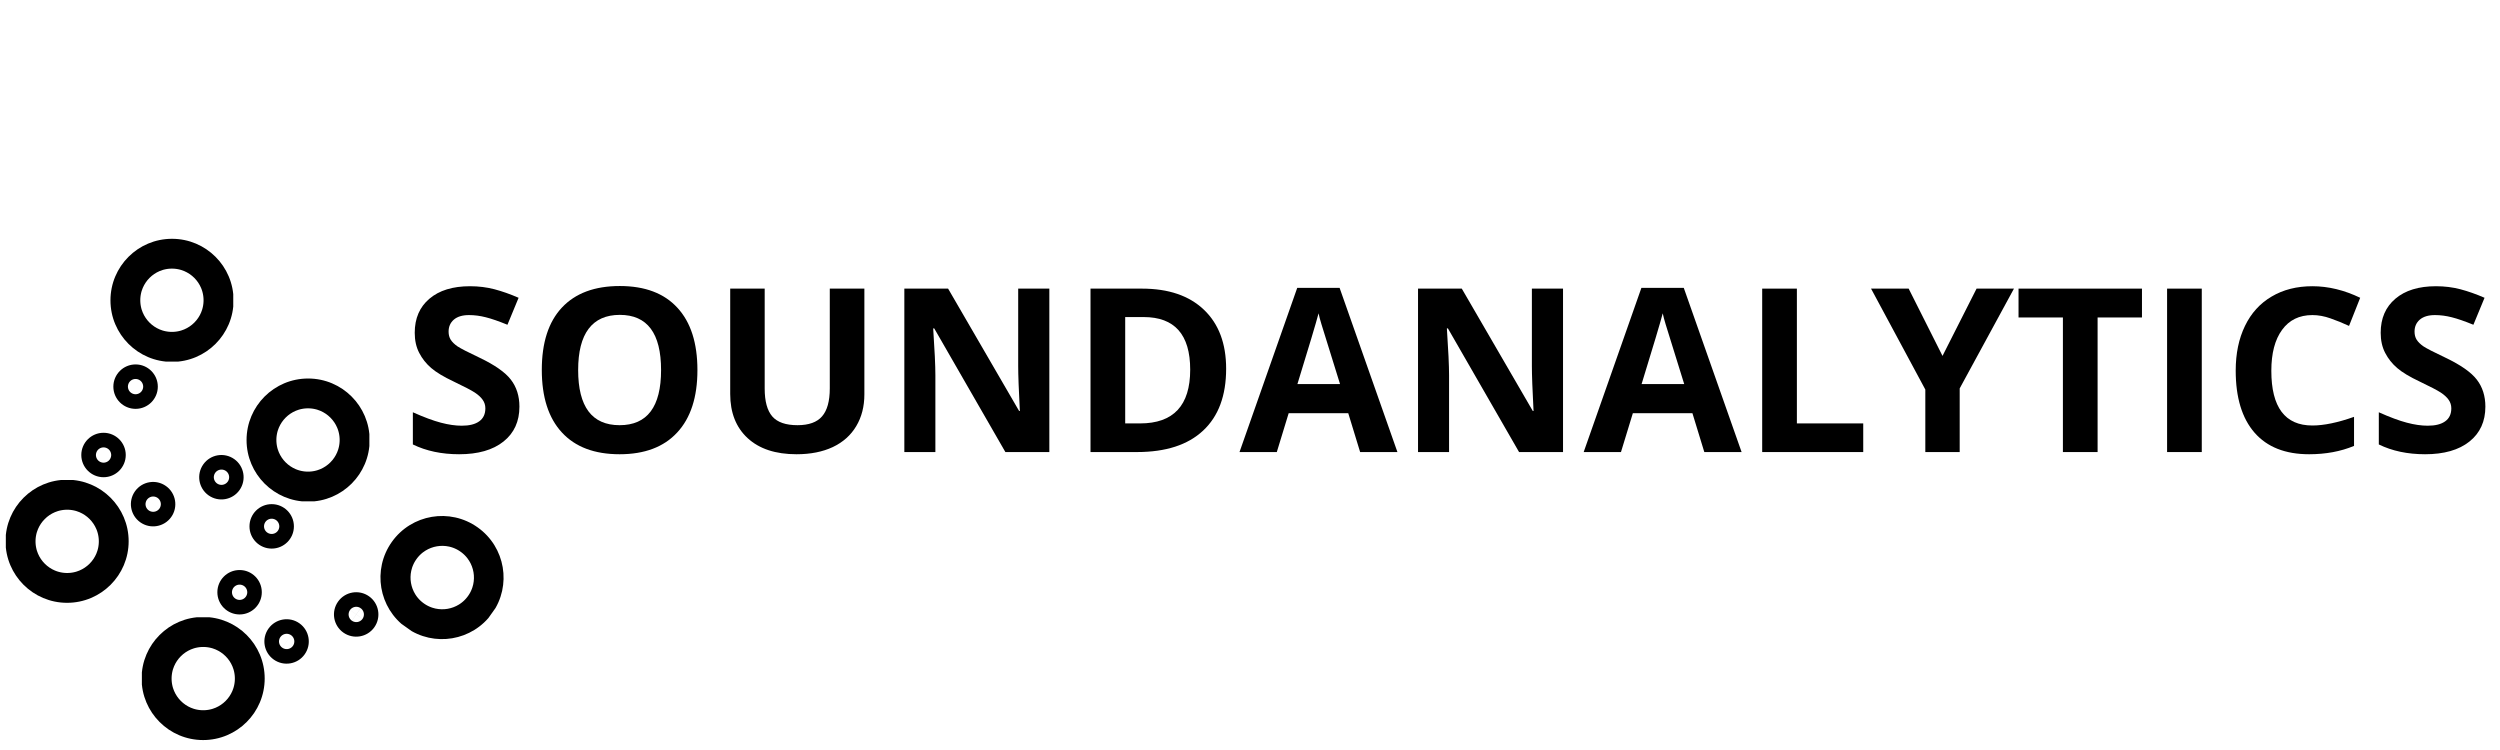
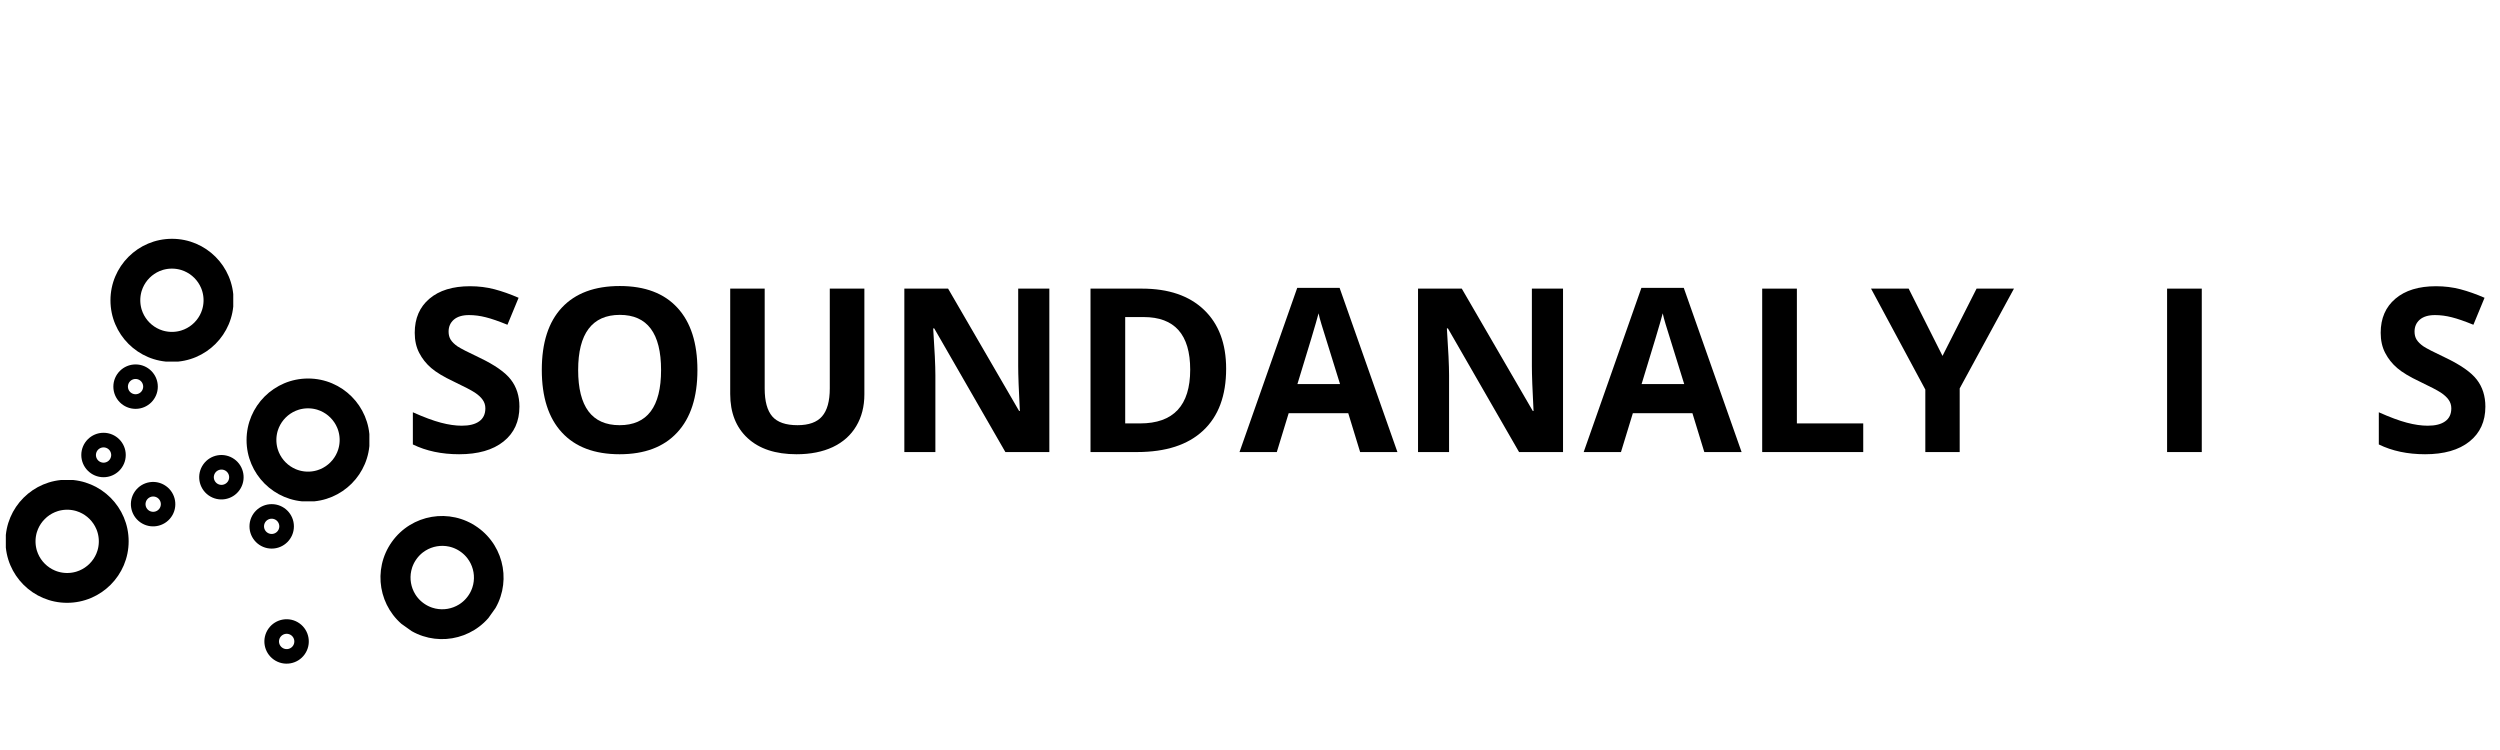
<svg xmlns="http://www.w3.org/2000/svg" width="500" zoomAndPan="magnify" viewBox="0 0 375 112.5" height="150" preserveAspectRatio="xMidYMid meet" version="1.0">
  <defs>
    <g />
    <clipPath id="875bf59d03">
      <path d="M 16.57 35.82 L 34.988 35.82 L 34.988 54.242 L 16.57 54.242 Z M 16.57 35.82 " clip-rule="nonzero" />
    </clipPath>
    <clipPath id="c38961f0c3">
      <path d="M 25.801 35.82 C 20.703 35.82 16.57 39.953 16.57 45.055 C 16.57 50.152 20.703 54.285 25.801 54.285 C 30.902 54.285 35.035 50.152 35.035 45.055 C 35.035 39.953 30.902 35.82 25.801 35.82 Z M 25.801 35.82 " clip-rule="nonzero" />
    </clipPath>
    <clipPath id="de3c2cb1af">
-       <path d="M 16.57 61.703 L 19.234 61.703 L 19.234 64.371 L 16.57 64.371 Z M 16.57 61.703 " clip-rule="nonzero" />
+       <path d="M 16.57 61.703 L 19.234 61.703 L 19.234 64.371 L 16.57 64.371 M 16.57 61.703 " clip-rule="nonzero" />
    </clipPath>
    <clipPath id="35f61d5fe5">
      <path d="M 17.934 61.703 C 17.18 61.703 16.57 62.316 16.57 63.066 C 16.57 63.82 17.18 64.43 17.934 64.43 C 18.684 64.43 19.297 63.82 19.297 63.066 C 19.297 62.316 18.684 61.703 17.934 61.703 Z M 17.934 61.703 " clip-rule="nonzero" />
    </clipPath>
    <clipPath id="8b0be4537d">
      <path d="M 17.184 62.32 L 18.641 62.32 L 18.641 63.773 L 17.184 63.773 Z M 17.184 62.32 " clip-rule="nonzero" />
    </clipPath>
    <clipPath id="59a556ed44">
      <path d="M 17.934 62.32 C 17.52 62.32 17.184 62.656 17.184 63.066 C 17.184 63.48 17.52 63.816 17.934 63.816 C 18.348 63.816 18.68 63.48 18.68 63.066 C 18.68 62.656 18.348 62.32 17.934 62.32 Z M 17.934 62.32 " clip-rule="nonzero" />
    </clipPath>
    <clipPath id="596f3b2907">
      <path d="M 26.742 71.977 L 29.41 71.977 L 29.41 74.641 L 26.742 74.641 Z M 26.742 71.977 " clip-rule="nonzero" />
    </clipPath>
    <clipPath id="b5ab746410">
      <path d="M 28.105 71.977 C 27.352 71.977 26.742 72.586 26.742 73.34 C 26.742 74.09 27.352 74.703 28.105 74.703 C 28.859 74.703 29.469 74.09 29.469 73.34 C 29.469 72.586 28.859 71.977 28.105 71.977 Z M 28.105 71.977 " clip-rule="nonzero" />
    </clipPath>
    <clipPath id="bc0a820dd0">
      <path d="M 36.977 82.289 L 39.645 82.289 L 39.645 84.953 L 36.977 84.953 Z M 36.977 82.289 " clip-rule="nonzero" />
    </clipPath>
    <clipPath id="71f9856819">
      <path d="M 38.34 82.289 C 37.586 82.289 36.977 82.898 36.977 83.652 C 36.977 84.402 37.586 85.016 38.34 85.016 C 39.094 85.016 39.703 84.402 39.703 83.652 C 39.703 82.898 39.094 82.289 38.34 82.289 Z M 38.34 82.289 " clip-rule="nonzero" />
    </clipPath>
    <clipPath id="4931a40e84">
      <path d="M 47.18 92.598 L 49.844 92.598 L 49.844 95.266 L 47.18 95.266 Z M 47.18 92.598 " clip-rule="nonzero" />
    </clipPath>
    <clipPath id="8a87821438">
      <path d="M 48.543 92.598 C 47.789 92.598 47.18 93.211 47.18 93.961 C 47.18 94.715 47.789 95.324 48.543 95.324 C 49.293 95.324 49.906 94.715 49.906 93.961 C 49.906 93.211 49.293 92.598 48.543 92.598 Z M 48.543 92.598 " clip-rule="nonzero" />
    </clipPath>
    <clipPath id="a3d20bcd0a">
      <path d="M 17.004 54.664 L 23.672 54.664 L 23.672 61.328 L 17.004 61.328 Z M 17.004 54.664 " clip-rule="nonzero" />
    </clipPath>
    <clipPath id="55149acd02">
      <path d="M 20.34 54.664 C 18.496 54.664 17.004 56.156 17.004 57.996 C 17.004 59.836 18.496 61.328 20.34 61.328 C 22.18 61.328 23.672 59.836 23.672 57.996 C 23.672 56.156 22.18 54.664 20.34 54.664 Z M 20.34 54.664 " clip-rule="nonzero" />
    </clipPath>
    <clipPath id="d3b2837e7b">
      <path d="M 0.875 72.004 L 19.297 72.004 L 19.297 90.422 L 0.875 90.422 Z M 0.875 72.004 " clip-rule="nonzero" />
    </clipPath>
    <clipPath id="dc546a485e">
      <path d="M 10.062 90.422 C 15.16 90.422 19.297 86.289 19.297 81.191 C 19.297 76.094 15.16 71.957 10.062 71.957 C 4.965 71.957 0.828 76.094 0.828 81.191 C 0.828 86.289 4.965 90.422 10.062 90.422 Z M 10.062 90.422 " clip-rule="nonzero" />
    </clipPath>
    <clipPath id="70acafe92f">
      <path d="M 12.195 64.918 L 18.863 64.918 L 18.863 71.582 L 12.195 71.582 Z M 12.195 64.918 " clip-rule="nonzero" />
    </clipPath>
    <clipPath id="227d274ff3">
      <path d="M 15.531 71.582 C 17.371 71.582 18.863 70.09 18.863 68.25 C 18.863 66.41 17.371 64.918 15.531 64.918 C 13.688 64.918 12.195 66.41 12.195 68.25 C 12.195 70.09 13.688 71.582 15.531 71.582 Z M 15.531 71.582 " clip-rule="nonzero" />
    </clipPath>
    <clipPath id="9a00322dda">
      <path d="M 21.281 92.586 L 39.703 92.586 L 39.703 111.008 L 21.281 111.008 Z M 21.281 92.586 " clip-rule="nonzero" />
    </clipPath>
    <clipPath id="65564a4aea">
      <path d="M 30.469 111.008 C 35.57 111.008 39.703 106.875 39.703 101.773 C 39.703 96.676 35.57 92.543 30.469 92.543 C 25.371 92.543 21.238 96.676 21.238 101.773 C 21.238 106.875 25.371 111.008 30.469 111.008 Z M 30.469 111.008 " clip-rule="nonzero" />
    </clipPath>
    <clipPath id="4a564420cd">
      <path d="M 32.605 85.504 L 39.27 85.504 L 39.27 92.168 L 32.605 92.168 Z M 32.605 85.504 " clip-rule="nonzero" />
    </clipPath>
    <clipPath id="3dc9550b8f">
      <path d="M 35.938 92.168 C 37.777 92.168 39.27 90.676 39.27 88.836 C 39.27 86.992 37.777 85.504 35.938 85.504 C 34.098 85.504 32.605 86.992 32.605 88.836 C 32.605 90.676 34.098 92.168 35.938 92.168 Z M 35.938 92.168 " clip-rule="nonzero" />
    </clipPath>
    <clipPath id="a60c5e35b7">
      <path d="M 36.984 56.777 L 55.406 56.777 L 55.406 75.199 L 36.984 75.199 Z M 36.984 56.777 " clip-rule="nonzero" />
    </clipPath>
    <clipPath id="12412b9b91">
      <path d="M 46.219 56.777 C 41.117 56.777 36.984 60.914 36.984 66.012 C 36.984 71.109 41.117 75.246 46.219 75.246 C 51.316 75.246 55.449 71.109 55.449 66.012 C 55.449 60.914 51.316 56.777 46.219 56.777 Z M 46.219 56.777 " clip-rule="nonzero" />
    </clipPath>
    <clipPath id="ecafb9f027">
      <path d="M 37.422 75.621 L 44.086 75.621 L 44.086 82.289 L 37.422 82.289 Z M 37.422 75.621 " clip-rule="nonzero" />
    </clipPath>
    <clipPath id="7844e47caa">
      <path d="M 40.754 75.621 C 38.914 75.621 37.422 77.113 37.422 78.957 C 37.422 80.797 38.914 82.289 40.754 82.289 C 42.594 82.289 44.086 80.797 44.086 78.957 C 44.086 77.113 42.594 75.621 40.754 75.621 Z M 40.754 75.621 " clip-rule="nonzero" />
    </clipPath>
    <clipPath id="57ecaa941a">
      <path d="M 57 77 L 76 77 L 76 96 L 57 96 Z M 57 77 " clip-rule="nonzero" />
    </clipPath>
    <clipPath id="2901be1a6b">
      <path d="M 64.125 73.758 L 79.141 84.43 L 68.469 99.445 L 53.457 88.773 Z M 64.125 73.758 " clip-rule="nonzero" />
    </clipPath>
    <clipPath id="ef58d76ed9">
      <path d="M 64.125 73.758 L 79.18 84.457 L 68.48 99.508 L 53.43 88.812 Z M 64.125 73.758 " clip-rule="nonzero" />
    </clipPath>
    <clipPath id="6a07a91788">
      <path d="M 71.652 79.109 C 67.496 76.152 61.73 77.129 58.777 81.285 C 55.824 85.441 56.797 91.207 60.953 94.16 C 65.109 97.113 70.875 96.141 73.828 91.984 C 76.785 87.828 75.809 82.062 71.652 79.109 Z M 71.652 79.109 " clip-rule="nonzero" />
    </clipPath>
    <clipPath id="27643d5b67">
      <path d="M 50 88 L 57 88 L 57 96 L 50 96 Z M 50 88 " clip-rule="nonzero" />
    </clipPath>
    <clipPath id="bad634679a">
      <path d="M 52.645 87.52 L 58.176 91.453 L 54.242 96.984 L 48.711 93.051 Z M 52.645 87.52 " clip-rule="nonzero" />
    </clipPath>
    <clipPath id="339799027b">
      <path d="M 52.645 87.52 L 58.074 91.383 L 54.215 96.812 L 48.781 92.953 Z M 52.645 87.52 " clip-rule="nonzero" />
    </clipPath>
    <clipPath id="e01ef182bb">
      <path d="M 55.359 89.449 C 53.859 88.383 51.777 88.738 50.711 90.238 C 49.645 91.738 49.996 93.816 51.496 94.883 C 53 95.949 55.078 95.598 56.145 94.098 C 57.211 92.598 56.859 90.516 55.359 89.449 Z M 55.359 89.449 " clip-rule="nonzero" />
    </clipPath>
    <clipPath id="7c8d9850f8">
      <path d="M 39 92 L 47 92 L 47 100 L 39 100 Z M 39 92 " clip-rule="nonzero" />
    </clipPath>
    <clipPath id="b3cc7ea1de">
      <path d="M 42.203 91.57 L 47.734 95.504 L 43.805 101.035 L 38.27 97.102 Z M 42.203 91.57 " clip-rule="nonzero" />
    </clipPath>
    <clipPath id="39ac6945f7">
      <path d="M 42.203 91.57 L 47.637 95.434 L 43.773 100.863 L 38.34 97.004 Z M 42.203 91.57 " clip-rule="nonzero" />
    </clipPath>
    <clipPath id="5598f0079d">
      <path d="M 44.918 93.5 C 43.418 92.434 41.34 92.789 40.273 94.289 C 39.207 95.789 39.559 97.867 41.059 98.934 C 42.559 100 44.641 99.648 45.703 98.148 C 46.77 96.648 46.418 94.566 44.918 93.5 Z M 44.918 93.5 " clip-rule="nonzero" />
    </clipPath>
    <clipPath id="50c8a2c79e">
      <path d="M 29 68 L 37 68 L 37 75 L 29 75 Z M 29 68 " clip-rule="nonzero" />
    </clipPath>
    <clipPath id="15373b2c06">
      <path d="M 32.426 66.938 L 37.957 70.867 L 34.023 76.398 L 28.492 72.469 Z M 32.426 66.938 " clip-rule="nonzero" />
    </clipPath>
    <clipPath id="fd7a67642d">
      <path d="M 32.426 66.938 L 37.859 70.797 L 33.996 76.23 L 28.562 72.371 Z M 32.426 66.938 " clip-rule="nonzero" />
    </clipPath>
    <clipPath id="3a14ec8e7f">
      <path d="M 35.141 68.867 C 33.641 67.801 31.559 68.152 30.496 69.652 C 29.43 71.152 29.781 73.234 31.281 74.301 C 32.781 75.367 34.859 75.016 35.926 73.516 C 36.992 72.016 36.641 69.934 35.141 68.867 Z M 35.141 68.867 " clip-rule="nonzero" />
    </clipPath>
    <clipPath id="5e5d7e3948">
      <path d="M 19 72 L 27 72 L 27 79 L 19 79 Z M 19 72 " clip-rule="nonzero" />
    </clipPath>
    <clipPath id="91bd4ab23e">
      <path d="M 22.18 70.977 L 27.711 74.906 L 23.781 80.438 L 18.25 76.508 Z M 22.18 70.977 " clip-rule="nonzero" />
    </clipPath>
    <clipPath id="ce786afc25">
      <path d="M 22.18 70.977 L 27.613 74.836 L 23.75 80.27 L 18.32 76.41 Z M 22.18 70.977 " clip-rule="nonzero" />
    </clipPath>
    <clipPath id="512742ed01">
      <path d="M 24.895 72.906 C 23.395 71.84 21.316 72.191 20.25 73.691 C 19.184 75.191 19.535 77.273 21.035 78.34 C 22.535 79.406 24.617 79.055 25.684 77.555 C 26.75 76.055 26.395 73.973 24.895 72.906 Z M 24.895 72.906 " clip-rule="nonzero" />
    </clipPath>
    <clipPath id="97c81ca151">
      <path d="M 27.359 72.59 L 28.812 72.59 L 28.812 74.047 L 27.359 74.047 Z M 27.359 72.59 " clip-rule="nonzero" />
    </clipPath>
    <clipPath id="ac2dbe06bd">
      <path d="M 28.105 72.59 C 27.691 72.59 27.359 72.926 27.359 73.34 C 27.359 73.75 27.691 74.086 28.105 74.086 C 28.52 74.086 28.855 73.75 28.855 73.34 C 28.855 72.926 28.52 72.59 28.105 72.59 Z M 28.105 72.59 " clip-rule="nonzero" />
    </clipPath>
    <clipPath id="155281b089">
      <path d="M 37.594 82.902 L 39.047 82.902 L 39.047 84.359 L 37.594 84.359 Z M 37.594 82.902 " clip-rule="nonzero" />
    </clipPath>
    <clipPath id="012301fe47">
      <path d="M 38.34 82.902 C 37.926 82.902 37.594 83.238 37.594 83.652 C 37.594 84.066 37.926 84.398 38.34 84.398 C 38.754 84.398 39.09 84.066 39.09 83.652 C 39.09 83.238 38.754 82.902 38.34 82.902 Z M 38.34 82.902 " clip-rule="nonzero" />
    </clipPath>
    <clipPath id="78b4294026">
      <path d="M 47.793 93.215 L 49.25 93.215 L 49.25 94.668 L 47.793 94.668 Z M 47.793 93.215 " clip-rule="nonzero" />
    </clipPath>
    <clipPath id="6fc156eb9b">
      <path d="M 48.543 93.215 C 48.129 93.215 47.793 93.551 47.793 93.961 C 47.793 94.375 48.129 94.711 48.543 94.711 C 48.957 94.711 49.289 94.375 49.289 93.961 C 49.289 93.551 48.957 93.215 48.543 93.215 Z M 48.543 93.215 " clip-rule="nonzero" />
    </clipPath>
  </defs>
  <g fill="#000000" fill-opacity="1">
    <g transform="translate(60.351, 67.809)">
      <g>
        <path d="M 17.562 -6.812 C 17.562 -4.594 16.766 -2.848 15.172 -1.578 C 13.578 -0.305 11.359 0.328 8.516 0.328 C 5.898 0.328 3.586 -0.16 1.578 -1.141 L 1.578 -5.969 C 3.234 -5.227 4.633 -4.707 5.781 -4.406 C 6.926 -4.102 7.973 -3.953 8.922 -3.953 C 10.055 -3.953 10.926 -4.172 11.531 -4.609 C 12.145 -5.047 12.453 -5.695 12.453 -6.562 C 12.453 -7.039 12.316 -7.469 12.047 -7.844 C 11.785 -8.219 11.395 -8.578 10.875 -8.922 C 10.352 -9.266 9.297 -9.816 7.703 -10.578 C 6.203 -11.285 5.078 -11.961 4.328 -12.609 C 3.578 -13.254 2.977 -14.008 2.531 -14.875 C 2.082 -15.738 1.859 -16.742 1.859 -17.891 C 1.859 -20.055 2.594 -21.758 4.062 -23 C 5.531 -24.25 7.562 -24.875 10.156 -24.875 C 11.438 -24.875 12.656 -24.723 13.812 -24.422 C 14.969 -24.117 16.176 -23.691 17.438 -23.141 L 15.766 -19.094 C 14.453 -19.633 13.367 -20.008 12.516 -20.219 C 11.66 -20.438 10.82 -20.547 10 -20.547 C 9.008 -20.547 8.25 -20.316 7.719 -19.859 C 7.195 -19.398 6.938 -18.801 6.938 -18.062 C 6.938 -17.602 7.039 -17.203 7.25 -16.859 C 7.469 -16.516 7.805 -16.18 8.266 -15.859 C 8.734 -15.547 9.836 -14.977 11.578 -14.156 C 13.867 -13.062 15.438 -11.961 16.281 -10.859 C 17.133 -9.754 17.562 -8.406 17.562 -6.812 Z M 17.562 -6.812 " />
      </g>
    </g>
    <g transform="translate(79.27, 67.809)">
      <g>
        <path d="M 25.344 -12.297 C 25.344 -8.234 24.332 -5.113 22.312 -2.938 C 20.301 -0.758 17.422 0.328 13.672 0.328 C 9.91 0.328 7.023 -0.758 5.016 -2.938 C 3.004 -5.113 2 -8.242 2 -12.328 C 2 -16.41 3.004 -19.523 5.016 -21.672 C 7.035 -23.828 9.93 -24.906 13.703 -24.906 C 17.473 -24.906 20.352 -23.816 22.344 -21.641 C 24.344 -19.473 25.344 -16.359 25.344 -12.297 Z M 7.453 -12.297 C 7.453 -9.555 7.969 -7.492 9 -6.109 C 10.039 -4.723 11.598 -4.031 13.672 -4.031 C 17.816 -4.031 19.891 -6.785 19.891 -12.297 C 19.891 -17.816 17.828 -20.578 13.703 -20.578 C 11.629 -20.578 10.066 -19.879 9.016 -18.484 C 7.973 -17.098 7.453 -15.035 7.453 -12.297 Z M 7.453 -12.297 " />
      </g>
    </g>
    <g transform="translate(106.609, 67.809)">
      <g>
        <path d="M 23.047 -24.516 L 23.047 -8.656 C 23.047 -6.844 22.641 -5.254 21.828 -3.891 C 21.016 -2.523 19.844 -1.477 18.312 -0.75 C 16.781 -0.031 14.969 0.328 12.875 0.328 C 9.727 0.328 7.281 -0.477 5.531 -2.094 C 3.789 -3.707 2.922 -5.914 2.922 -8.719 L 2.922 -24.516 L 8.094 -24.516 L 8.094 -9.516 C 8.094 -7.617 8.473 -6.227 9.234 -5.344 C 9.992 -4.469 11.254 -4.031 13.016 -4.031 C 14.711 -4.031 15.941 -4.473 16.703 -5.359 C 17.473 -6.242 17.859 -7.641 17.859 -9.547 L 17.859 -24.516 Z M 23.047 -24.516 " />
      </g>
    </g>
    <g transform="translate(132.573, 67.809)">
      <g>
        <path d="M 24.828 0 L 18.234 0 L 7.562 -18.547 L 7.406 -18.547 C 7.625 -15.273 7.734 -12.938 7.734 -11.531 L 7.734 0 L 3.078 0 L 3.078 -24.516 L 9.641 -24.516 L 20.297 -6.156 L 20.406 -6.156 C 20.238 -9.344 20.156 -11.594 20.156 -12.906 L 20.156 -24.516 L 24.828 -24.516 Z M 24.828 0 " />
      </g>
    </g>
    <g transform="translate(160.499, 67.809)">
      <g>
        <path d="M 23.422 -12.5 C 23.422 -8.457 22.27 -5.363 19.969 -3.219 C 17.676 -1.07 14.363 0 10.031 0 L 3.078 0 L 3.078 -24.516 L 10.781 -24.516 C 14.781 -24.516 17.883 -23.457 20.094 -21.344 C 22.312 -19.227 23.422 -16.281 23.422 -12.5 Z M 18.031 -12.359 C 18.031 -17.617 15.703 -20.25 11.047 -20.25 L 8.281 -20.25 L 8.281 -4.297 L 10.516 -4.297 C 15.523 -4.297 18.031 -6.984 18.031 -12.359 Z M 18.031 -12.359 " />
      </g>
    </g>
    <g transform="translate(185.926, 67.809)">
      <g>
        <path d="M 18.094 0 L 16.312 -5.828 L 7.375 -5.828 L 5.594 0 L 0 0 L 8.656 -24.625 L 15.016 -24.625 L 23.688 0 Z M 15.078 -10.203 C 13.43 -15.484 12.504 -18.469 12.297 -19.156 C 12.086 -19.852 11.941 -20.406 11.859 -20.812 C 11.484 -19.383 10.426 -15.848 8.688 -10.203 Z M 15.078 -10.203 " />
      </g>
    </g>
    <g transform="translate(209.626, 67.809)">
      <g>
        <path d="M 24.828 0 L 18.234 0 L 7.562 -18.547 L 7.406 -18.547 C 7.625 -15.273 7.734 -12.938 7.734 -11.531 L 7.734 0 L 3.078 0 L 3.078 -24.516 L 9.641 -24.516 L 20.297 -6.156 L 20.406 -6.156 C 20.238 -9.344 20.156 -11.594 20.156 -12.906 L 20.156 -24.516 L 24.828 -24.516 Z M 24.828 0 " />
      </g>
    </g>
    <g transform="translate(237.552, 67.809)">
      <g>
        <path d="M 18.094 0 L 16.312 -5.828 L 7.375 -5.828 L 5.594 0 L 0 0 L 8.656 -24.625 L 15.016 -24.625 L 23.688 0 Z M 15.078 -10.203 C 13.43 -15.484 12.504 -18.469 12.297 -19.156 C 12.086 -19.852 11.941 -20.406 11.859 -20.812 C 11.484 -19.383 10.426 -15.848 8.688 -10.203 Z M 15.078 -10.203 " />
      </g>
    </g>
    <g transform="translate(261.251, 67.809)">
      <g>
        <path d="M 3.078 0 L 3.078 -24.516 L 8.281 -24.516 L 8.281 -4.297 L 18.234 -4.297 L 18.234 0 Z M 3.078 0 " />
      </g>
    </g>
    <g transform="translate(280.657, 67.809)">
      <g>
        <path d="M 10.719 -14.422 L 15.828 -24.516 L 21.438 -24.516 L 13.297 -9.547 L 13.297 0 L 8.141 0 L 8.141 -9.375 L 0 -24.516 L 5.641 -24.516 Z M 10.719 -14.422 " />
      </g>
    </g>
    <g transform="translate(302.092, 67.809)">
      <g>
-         <path d="M 12.547 0 L 7.344 0 L 7.344 -20.188 L 0.688 -20.188 L 0.688 -24.516 L 19.203 -24.516 L 19.203 -20.188 L 12.547 -20.188 Z M 12.547 0 " />
-       </g>
+         </g>
    </g>
    <g transform="translate(321.985, 67.809)">
      <g>
        <path d="M 3.078 0 L 3.078 -24.516 L 8.281 -24.516 L 8.281 0 Z M 3.078 0 " />
      </g>
    </g>
    <g transform="translate(333.356, 67.809)">
      <g>
-         <path d="M 13.5 -20.547 C 11.539 -20.547 10.023 -19.805 8.953 -18.328 C 7.879 -16.859 7.344 -14.812 7.344 -12.188 C 7.344 -6.719 9.395 -3.984 13.5 -3.984 C 15.219 -3.984 17.301 -4.414 19.75 -5.281 L 19.75 -0.922 C 17.738 -0.086 15.492 0.328 13.016 0.328 C 9.441 0.328 6.711 -0.75 4.828 -2.906 C 2.941 -5.07 2 -8.176 2 -12.219 C 2 -14.77 2.461 -17.004 3.391 -18.922 C 4.316 -20.836 5.648 -22.305 7.391 -23.328 C 9.129 -24.359 11.164 -24.875 13.5 -24.875 C 15.883 -24.875 18.273 -24.297 20.672 -23.141 L 19 -18.922 C 18.082 -19.348 17.16 -19.723 16.234 -20.047 C 15.305 -20.379 14.395 -20.547 13.5 -20.547 Z M 13.5 -20.547 " />
-       </g>
+         </g>
    </g>
    <g transform="translate(355.244, 67.809)">
      <g>
        <path d="M 17.562 -6.812 C 17.562 -4.594 16.766 -2.848 15.172 -1.578 C 13.578 -0.305 11.359 0.328 8.516 0.328 C 5.898 0.328 3.586 -0.16 1.578 -1.141 L 1.578 -5.969 C 3.234 -5.227 4.633 -4.707 5.781 -4.406 C 6.926 -4.102 7.973 -3.953 8.922 -3.953 C 10.055 -3.953 10.926 -4.172 11.531 -4.609 C 12.145 -5.047 12.453 -5.695 12.453 -6.562 C 12.453 -7.039 12.316 -7.469 12.047 -7.844 C 11.785 -8.219 11.395 -8.578 10.875 -8.922 C 10.352 -9.266 9.297 -9.816 7.703 -10.578 C 6.203 -11.285 5.078 -11.961 4.328 -12.609 C 3.578 -13.254 2.977 -14.008 2.531 -14.875 C 2.082 -15.738 1.859 -16.742 1.859 -17.891 C 1.859 -20.055 2.594 -21.758 4.062 -23 C 5.531 -24.25 7.562 -24.875 10.156 -24.875 C 11.438 -24.875 12.656 -24.723 13.812 -24.422 C 14.969 -24.117 16.176 -23.691 17.438 -23.141 L 15.766 -19.094 C 14.453 -19.633 13.367 -20.008 12.516 -20.219 C 11.66 -20.438 10.82 -20.547 10 -20.547 C 9.008 -20.547 8.25 -20.316 7.719 -19.859 C 7.195 -19.398 6.938 -18.801 6.938 -18.062 C 6.938 -17.602 7.039 -17.203 7.25 -16.859 C 7.469 -16.516 7.805 -16.18 8.266 -15.859 C 8.734 -15.547 9.836 -14.977 11.578 -14.156 C 13.867 -13.062 15.438 -11.961 16.281 -10.859 C 17.133 -9.754 17.562 -8.406 17.562 -6.812 Z M 17.562 -6.812 " />
      </g>
    </g>
  </g>
  <g clip-path="url(#875bf59d03)">
    <g clip-path="url(#c38961f0c3)">
      <path stroke-linecap="butt" transform="matrix(0.242, 0, 0, 0.242, 16.569, 35.82)" fill="none" stroke-linejoin="miter" d="M 38.09 -0.001 C 17.057 -0.001 0.005 17.051 0.005 38.1 C 0.005 59.132 17.057 76.184 38.09 76.184 C 59.138 76.184 76.19 59.132 76.19 38.1 C 76.19 17.051 59.138 -0.001 38.09 -0.001 Z M 38.09 -0.001 " stroke="#000000" stroke-width="36.969" stroke-opacity="1" stroke-miterlimit="4" />
    </g>
  </g>
  <g clip-path="url(#de3c2cb1af)">
    <g clip-path="url(#35f61d5fe5)">
      <path stroke-linecap="butt" transform="matrix(0.242, 0, 0, 0.242, 16.569, 61.704)" fill="none" stroke-linejoin="miter" d="M 5.63 -0.004 C 2.519 -0.004 0.005 2.526 0.005 5.621 C 0.005 8.731 2.519 11.246 5.63 11.246 C 8.724 11.246 11.255 8.731 11.255 5.621 C 11.255 2.526 8.724 -0.004 5.63 -0.004 Z M 5.63 -0.004 " stroke="#000000" stroke-width="36.969" stroke-opacity="1" stroke-miterlimit="4" />
    </g>
  </g>
  <g clip-path="url(#8b0be4537d)">
    <g clip-path="url(#59a556ed44)">
      <path stroke-linecap="butt" transform="matrix(0.242, 0, 0, 0.242, 17.185, 62.32)" fill="none" stroke-linejoin="miter" d="M 3.09 0.002 C 1.381 0.002 -0.005 1.388 -0.005 3.081 C -0.005 4.789 1.381 6.175 3.09 6.175 C 4.798 6.175 6.168 4.789 6.168 3.081 C 6.168 1.388 4.798 0.002 3.09 0.002 Z M 3.09 0.002 " stroke="#000000" stroke-width="36.969" stroke-opacity="1" stroke-miterlimit="4" />
    </g>
  </g>
  <g clip-path="url(#596f3b2907)">
    <g clip-path="url(#b5ab746410)">
      <path stroke-linecap="butt" transform="matrix(0.242, 0, 0, 0.242, 26.742, 71.975)" fill="none" stroke-linejoin="miter" d="M 5.624 0.006 C 2.513 0.006 -0.001 2.52 -0.001 5.631 C -0.001 8.725 2.513 11.256 5.624 11.256 C 8.734 11.256 11.249 8.725 11.249 5.631 C 11.249 2.52 8.734 0.006 5.624 0.006 Z M 5.624 0.006 " stroke="#000000" stroke-width="36.969" stroke-opacity="1" stroke-miterlimit="4" />
    </g>
  </g>
  <g clip-path="url(#bc0a820dd0)">
    <g clip-path="url(#71f9856819)">
      <path stroke-linecap="butt" transform="matrix(0.242, 0, 0, 0.242, 36.977, 82.288)" fill="none" stroke-linejoin="miter" d="M 5.623 0.004 C 2.513 0.004 -0.002 2.519 -0.002 5.629 C -0.002 8.724 2.513 11.254 5.623 11.254 C 8.734 11.254 11.248 8.724 11.248 5.629 C 11.248 2.519 8.734 0.004 5.623 0.004 Z M 5.623 0.004 " stroke="#000000" stroke-width="36.969" stroke-opacity="1" stroke-miterlimit="4" />
    </g>
  </g>
  <g clip-path="url(#4931a40e84)">
    <g clip-path="url(#8a87821438)">
      <path stroke-linecap="butt" transform="matrix(0.242, 0, 0, 0.242, 47.179, 92.599)" fill="none" stroke-linejoin="miter" d="M 5.629 -0.006 C 2.519 -0.006 0.005 2.524 0.005 5.618 C 0.005 8.729 2.519 11.243 5.629 11.243 C 8.724 11.243 11.254 8.729 11.254 5.618 C 11.254 2.524 8.724 -0.006 5.629 -0.006 Z M 5.629 -0.006 " stroke="#000000" stroke-width="36.969" stroke-opacity="1" stroke-miterlimit="4" />
    </g>
  </g>
  <g clip-path="url(#a3d20bcd0a)">
    <g clip-path="url(#55149acd02)">
      <path stroke-linecap="butt" transform="matrix(0.242, 0, 0, 0.242, 17.005, 54.664)" fill="none" stroke-linejoin="miter" d="M 13.758 0 C 6.151 0 -0.006 6.157 -0.006 13.748 C -0.006 21.339 6.151 27.496 13.758 27.496 C 21.349 27.496 27.506 21.339 27.506 13.748 C 27.506 6.157 21.349 0 13.758 0 Z M 13.758 0 " stroke="#000000" stroke-width="36.969" stroke-opacity="1" stroke-miterlimit="4" />
    </g>
  </g>
  <g clip-path="url(#d3b2837e7b)">
    <g clip-path="url(#dc546a485e)">
      <path stroke-linecap="butt" transform="matrix(-0.242, 0, 0, -0.242, 19.295, 90.424)" fill="none" stroke-linejoin="miter" d="M 38.093 0.008 C 17.061 0.008 -0.007 17.059 -0.007 38.092 C -0.007 59.125 17.061 76.193 38.093 76.193 C 59.126 76.193 76.194 59.125 76.194 38.092 C 76.194 17.059 59.126 0.008 38.093 0.008 Z M 38.093 0.008 " stroke="#000000" stroke-width="36.969" stroke-opacity="1" stroke-miterlimit="4" />
    </g>
  </g>
  <g clip-path="url(#70acafe92f)">
    <g clip-path="url(#227d274ff3)">
      <path stroke-linecap="butt" transform="matrix(-0.242, 0, 0, -0.242, 18.862, 71.583)" fill="none" stroke-linejoin="miter" d="M 13.743 0.005 C 6.152 0.005 -0.005 6.162 -0.005 13.753 C -0.005 21.344 6.152 27.501 13.743 27.501 C 21.35 27.501 27.507 21.344 27.507 13.753 C 27.507 6.162 21.35 0.005 13.743 0.005 Z M 13.743 0.005 " stroke="#000000" stroke-width="36.969" stroke-opacity="1" stroke-miterlimit="4" />
    </g>
  </g>
  <g clip-path="url(#9a00322dda)">
    <g clip-path="url(#65564a4aea)">
-       <path stroke-linecap="butt" transform="matrix(-0.242, 0, 0, -0.242, 39.703, 111.008)" fill="none" stroke-linejoin="miter" d="M 38.1 -0.001 C 17.051 -0.001 -0 17.051 -0 38.1 C -0 59.132 17.051 76.184 38.1 76.184 C 59.133 76.184 76.184 59.132 76.184 38.1 C 76.184 17.051 59.133 -0.001 38.1 -0.001 Z M 38.1 -0.001 " stroke="#000000" stroke-width="36.969" stroke-opacity="1" stroke-miterlimit="4" />
-     </g>
+       </g>
  </g>
  <g clip-path="url(#4a564420cd)">
    <g clip-path="url(#3dc9550b8f)">
-       <path stroke-linecap="butt" transform="matrix(-0.242, 0, 0, -0.242, 39.27, 92.167)" fill="none" stroke-linejoin="miter" d="M 13.749 -0.003 C 6.158 -0.003 0.002 6.154 0.002 13.745 C 0.002 21.336 6.158 27.493 13.749 27.493 C 21.34 27.493 27.497 21.336 27.497 13.745 C 27.497 6.154 21.34 -0.003 13.749 -0.003 Z M 13.749 -0.003 " stroke="#000000" stroke-width="36.969" stroke-opacity="1" stroke-miterlimit="4" />
-     </g>
+       </g>
  </g>
  <g clip-path="url(#a60c5e35b7)">
    <g clip-path="url(#12412b9b91)">
      <path stroke-linecap="butt" transform="matrix(0.242, 0, 0, 0.242, 36.985, 56.779)" fill="none" stroke-linejoin="miter" d="M 38.097 -0.007 C 17.048 -0.007 -0.004 17.06 -0.004 38.093 C -0.004 59.126 17.048 76.194 38.097 76.194 C 59.13 76.194 76.181 59.126 76.181 38.093 C 76.181 17.06 59.13 -0.007 38.097 -0.007 Z M 38.097 -0.007 " stroke="#000000" stroke-width="36.969" stroke-opacity="1" stroke-miterlimit="4" />
    </g>
  </g>
  <g clip-path="url(#ecafb9f027)">
    <g clip-path="url(#7844e47caa)">
      <path stroke-linecap="butt" transform="matrix(0.242, 0, 0, 0.242, 37.422, 75.623)" fill="none" stroke-linejoin="miter" d="M 13.749 -0.007 C 6.158 -0.007 0.001 6.15 0.001 13.757 C 0.001 21.348 6.158 27.505 13.749 27.505 C 21.34 27.505 27.497 21.348 27.497 13.757 C 27.497 6.15 21.34 -0.007 13.749 -0.007 Z M 13.749 -0.007 " stroke="#000000" stroke-width="36.969" stroke-opacity="1" stroke-miterlimit="4" />
    </g>
  </g>
  <g clip-path="url(#57ecaa941a)">
    <g clip-path="url(#2901be1a6b)">
      <g clip-path="url(#ef58d76ed9)">
        <g clip-path="url(#6a07a91788)">
          <path stroke-linecap="butt" transform="matrix(0.198, 0.14, -0.14, 0.198, 64.127, 73.76)" fill="none" stroke-linejoin="miter" d="M 38.097 0.004 C 17.051 -0.007 -0.005 17.059 -0.002 38.095 C 0 59.131 17.053 76.197 38.089 76.194 C 59.125 76.191 76.191 59.139 76.188 38.103 C 76.198 17.057 59.133 0.001 38.097 0.004 Z M 38.097 0.004 " stroke="#000000" stroke-width="36.969" stroke-opacity="1" stroke-miterlimit="4" />
        </g>
      </g>
    </g>
  </g>
  <g clip-path="url(#27643d5b67)">
    <g clip-path="url(#bad634679a)">
      <g clip-path="url(#339799027b)">
        <g clip-path="url(#e01ef182bb)">
-           <path stroke-linecap="butt" transform="matrix(0.198, 0.14, -0.14, 0.198, 52.643, 87.52)" fill="none" stroke-linejoin="miter" d="M 13.746 -0.006 C 6.153 -0.007 0.001 6.165 -0.001 13.758 C -0.002 21.352 6.148 27.501 13.741 27.502 C 21.348 27.493 27.497 21.344 27.498 13.75 C 27.499 6.157 21.34 -0.005 13.746 -0.006 Z M 13.746 -0.006 " stroke="#000000" stroke-width="36.969" stroke-opacity="1" stroke-miterlimit="4" />
-         </g>
+           </g>
      </g>
    </g>
  </g>
  <g clip-path="url(#7c8d9850f8)">
    <g clip-path="url(#b3cc7ea1de)">
      <g clip-path="url(#39ac6945f7)">
        <g clip-path="url(#5598f0079d)">
          <path stroke-linecap="butt" transform="matrix(0.198, 0.14, -0.14, 0.198, 42.203, 91.571)" fill="none" stroke-linejoin="miter" d="M 13.741 -0.003 C 6.148 -0.004 0.009 6.159 0.008 13.752 C 0.006 21.346 6.156 27.494 13.749 27.496 C 21.343 27.497 27.505 21.338 27.493 13.754 C 27.494 6.16 21.335 -0.002 13.741 -0.003 Z M 13.741 -0.003 " stroke="#000000" stroke-width="36.969" stroke-opacity="1" stroke-miterlimit="4" />
        </g>
      </g>
    </g>
  </g>
  <g clip-path="url(#50c8a2c79e)">
    <g clip-path="url(#15373b2c06)">
      <g clip-path="url(#fd7a67642d)">
        <g clip-path="url(#3a14ec8e7f)">
          <path stroke-linecap="butt" transform="matrix(0.198, 0.14, -0.14, 0.198, 32.425, 66.936)" fill="none" stroke-linejoin="miter" d="M 13.748 0.002 C 6.155 0.001 -0.007 6.16 0.005 13.744 C 0.004 21.338 6.163 27.499 13.756 27.5 C 21.35 27.502 27.498 21.352 27.499 13.758 C 27.5 6.165 21.342 0.003 13.748 0.002 Z M 13.748 0.002 " stroke="#000000" stroke-width="36.969" stroke-opacity="1" stroke-miterlimit="4" />
        </g>
      </g>
    </g>
  </g>
  <g clip-path="url(#5e5d7e3948)">
    <g clip-path="url(#91bd4ab23e)">
      <g clip-path="url(#ce786afc25)">
        <g clip-path="url(#512742ed01)">
          <path stroke-linecap="butt" transform="matrix(0.198, 0.14, -0.14, 0.198, 22.18, 70.976)" fill="none" stroke-linejoin="miter" d="M 13.745 0.004 C 6.151 0.003 0.003 6.152 0.002 13.746 C 0.001 21.339 6.159 27.501 13.753 27.502 C 21.347 27.503 27.508 21.344 27.509 13.751 C 27.51 6.157 21.339 0.005 13.745 0.004 Z M 13.745 0.004 " stroke="#000000" stroke-width="36.969" stroke-opacity="1" stroke-miterlimit="4" />
        </g>
      </g>
    </g>
  </g>
  <g clip-path="url(#97c81ca151)">
    <g clip-path="url(#ac2dbe06bd)">
      <path stroke-linecap="butt" transform="matrix(0.242, 0, 0, 0.242, 27.358, 72.591)" fill="none" stroke-linejoin="miter" d="M 3.084 -0.004 C 1.375 -0.004 0.005 1.382 0.005 3.091 C 0.005 4.783 1.375 6.169 3.084 6.169 C 4.792 6.169 6.178 4.783 6.178 3.091 C 6.178 1.382 4.792 -0.004 3.084 -0.004 Z M 3.084 -0.004 " stroke="#000000" stroke-width="36.969" stroke-opacity="1" stroke-miterlimit="4" />
    </g>
  </g>
  <g clip-path="url(#155281b089)">
    <g clip-path="url(#012301fe47)">
      <path stroke-linecap="butt" transform="matrix(0.242, 0, 0, 0.242, 37.593, 82.904)" fill="none" stroke-linejoin="miter" d="M 3.083 -0.005 C 1.375 -0.005 0.005 1.381 0.005 3.089 C 0.005 4.798 1.375 6.168 3.083 6.168 C 4.791 6.168 6.178 4.798 6.178 3.089 C 6.178 1.381 4.791 -0.005 3.083 -0.005 Z M 3.083 -0.005 " stroke="#000000" stroke-width="36.969" stroke-opacity="1" stroke-miterlimit="4" />
    </g>
  </g>
  <g clip-path="url(#78b4294026)">
    <g clip-path="url(#6fc156eb9b)">
      <path stroke-linecap="butt" transform="matrix(0.242, 0, 0, 0.242, 47.794, 93.215)" fill="none" stroke-linejoin="miter" d="M 3.089 0 C 1.381 0 -0.005 1.386 -0.005 3.078 C -0.005 4.787 1.381 6.173 3.089 6.173 C 4.798 6.173 6.168 4.787 6.168 3.078 C 6.168 1.386 4.798 0 3.089 0 Z M 3.089 0 " stroke="#000000" stroke-width="36.969" stroke-opacity="1" stroke-miterlimit="4" />
    </g>
  </g>
</svg>